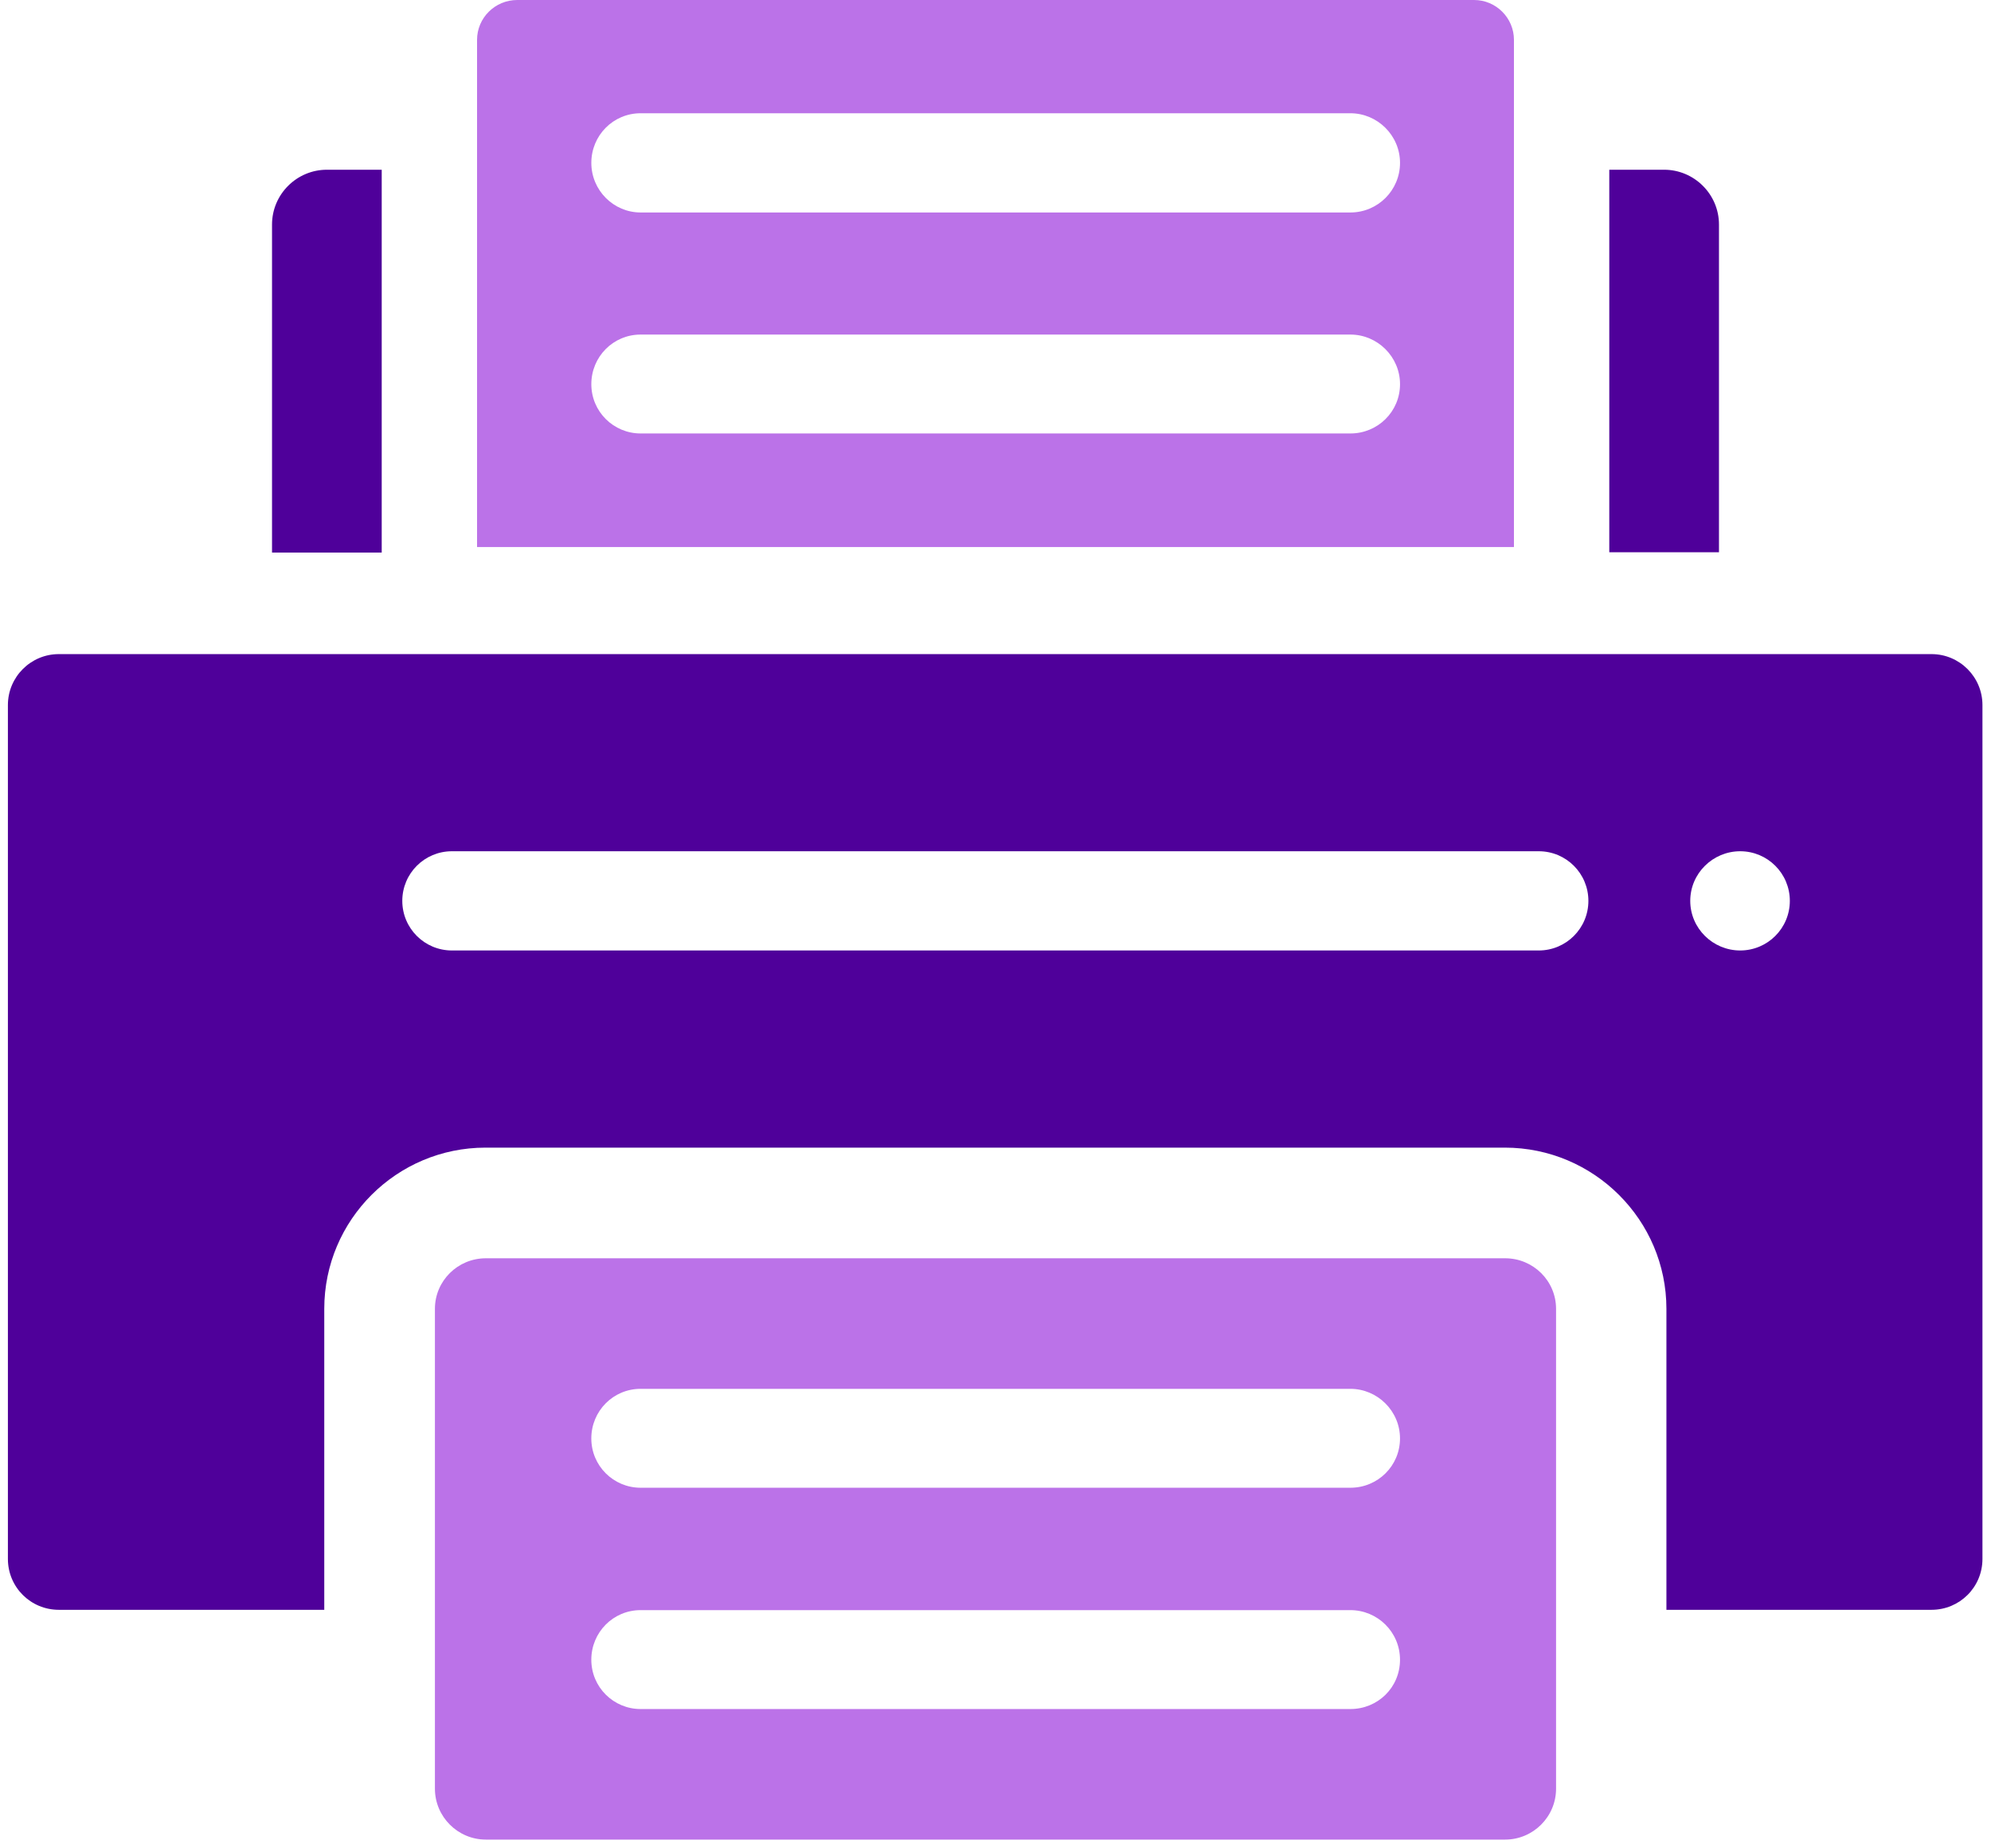
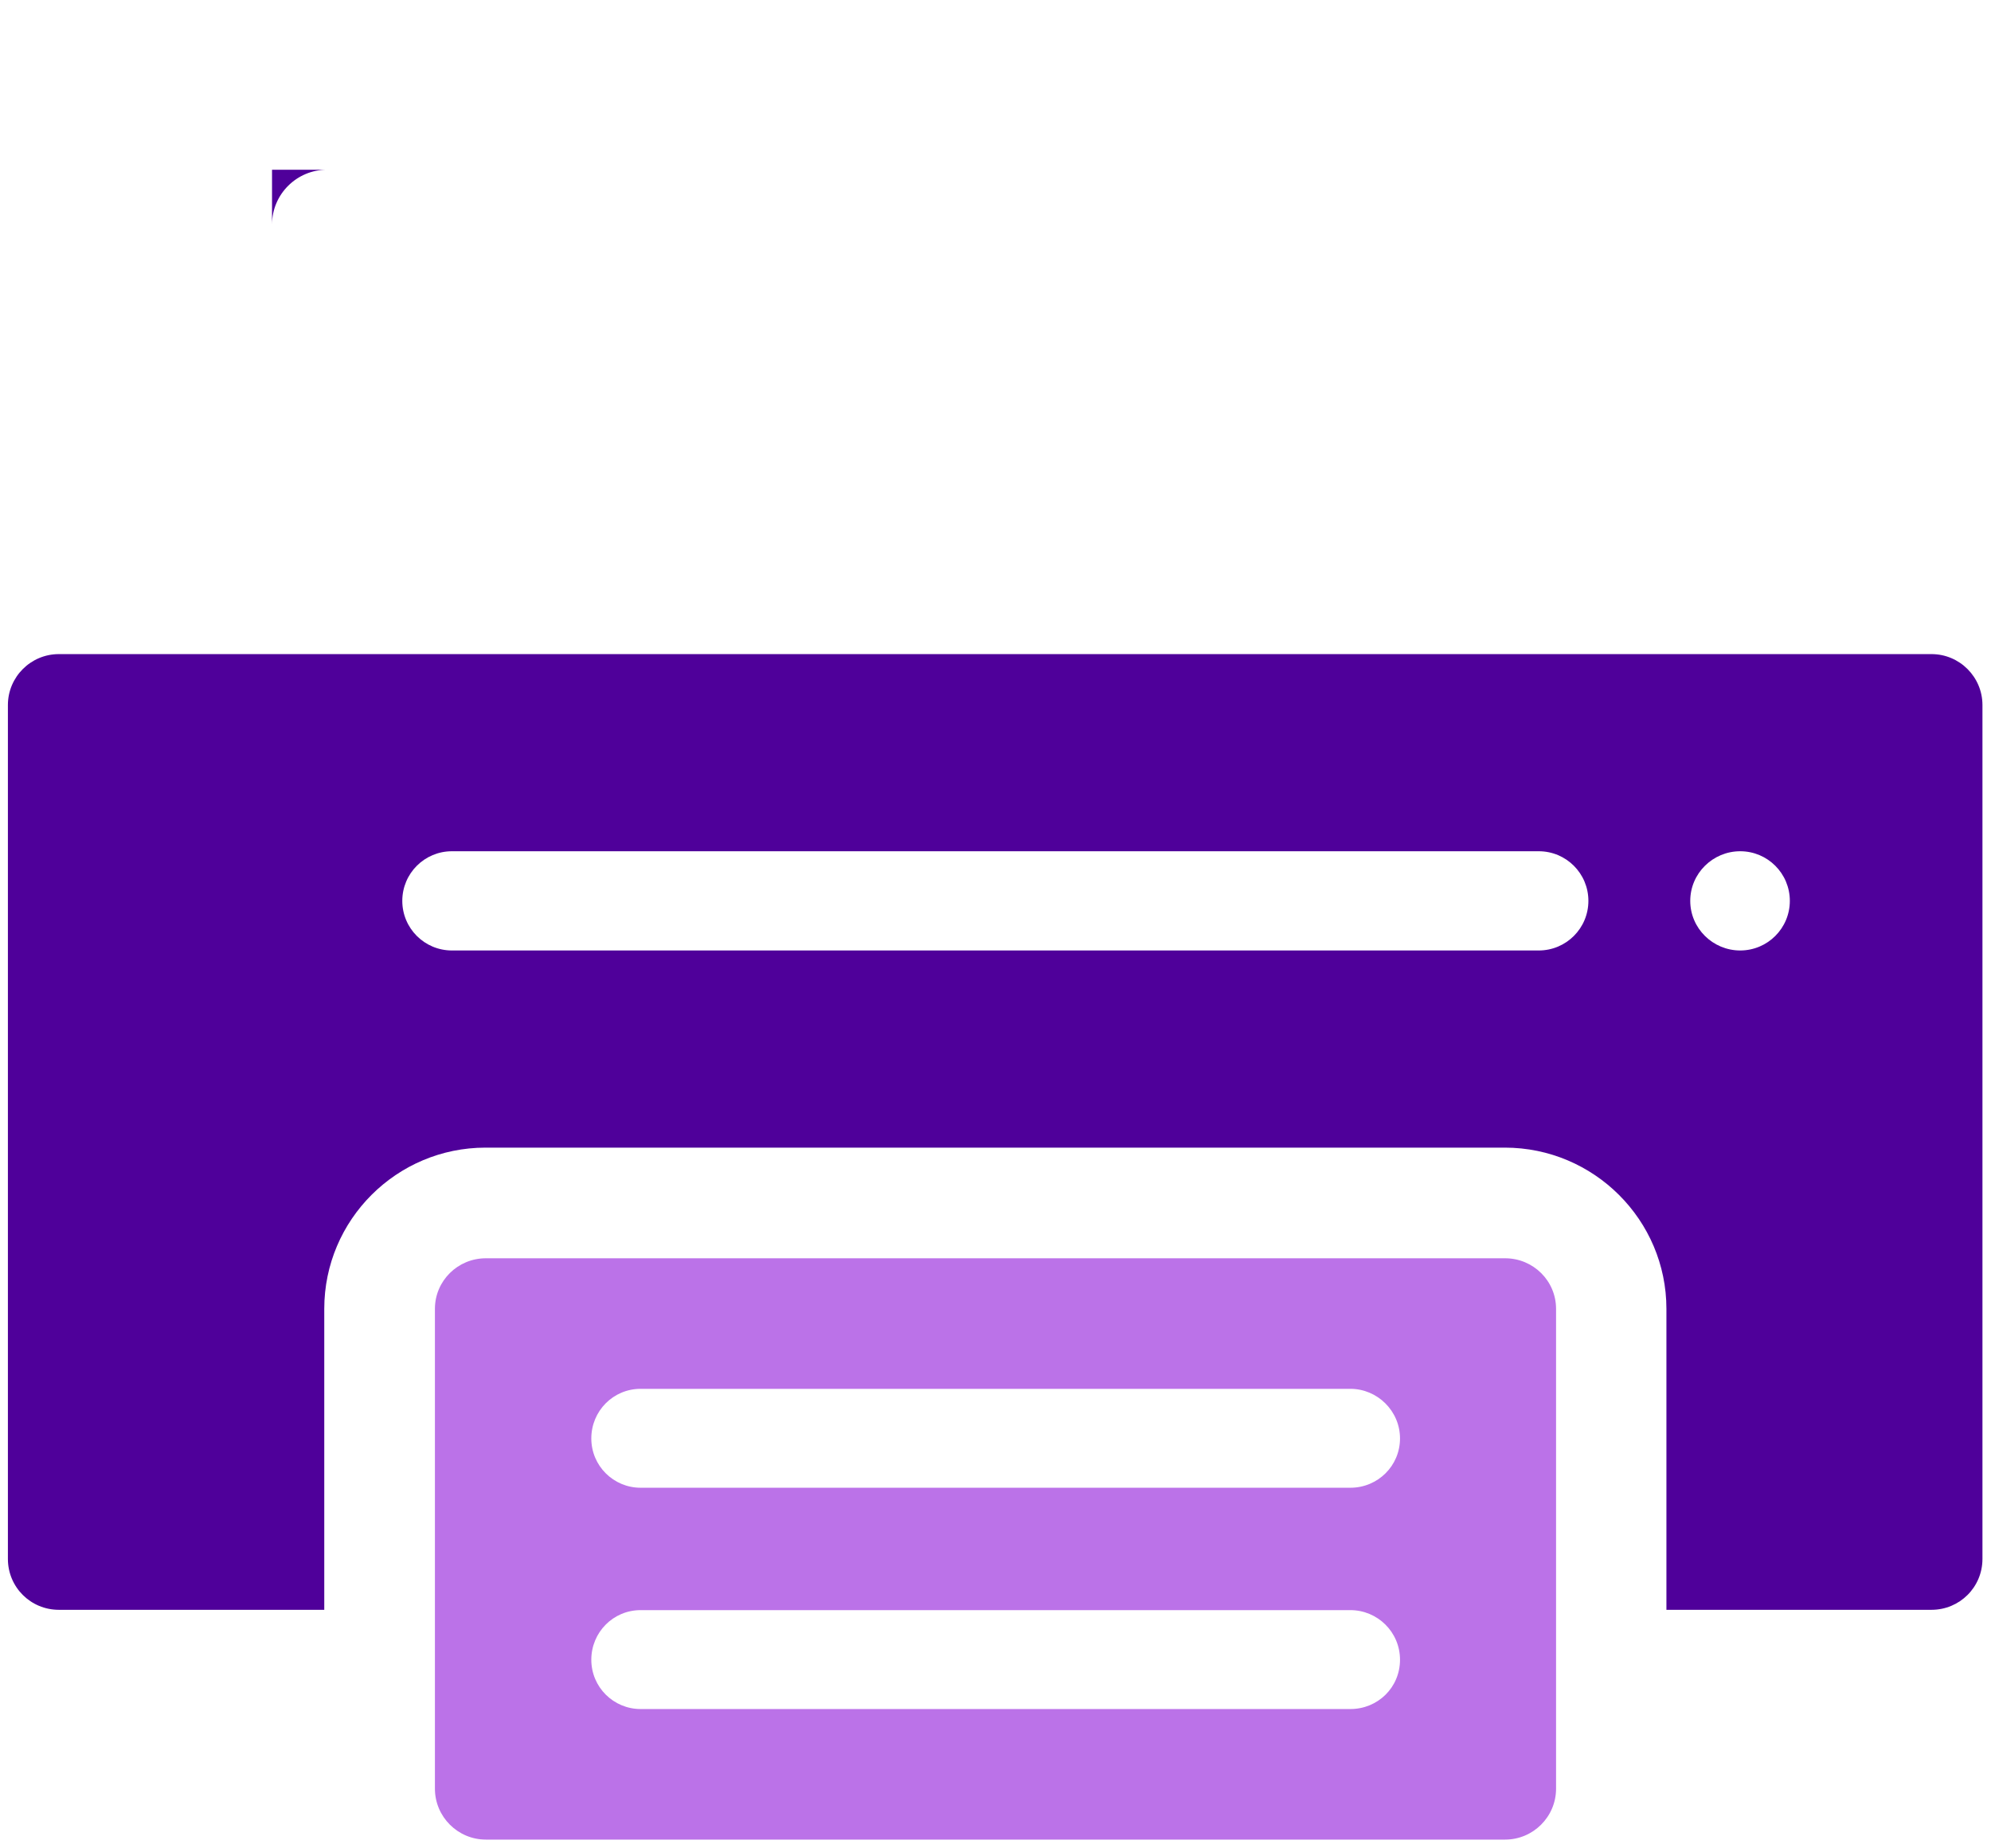
<svg xmlns="http://www.w3.org/2000/svg" width="126" height="117" viewBox="0 0 126 117" fill="none">
  <g clip-path="url(#clip0_226_585)">
    <path fill-rule="evenodd" clip-rule="evenodd" d="M122.277 41.405H3.723C1.946 41.405 0.5 42.851 0.5 44.628V98.678C0.5 100.475 1.946 101.901 3.723 101.901H20.521V82.851C20.521 77.211 25.107 72.645 30.727 72.645H95.231C100.872 72.645 105.459 77.231 105.459 82.851V101.901H122.236C124.012 101.901 125.459 100.475 125.459 98.678V44.628C125.459 42.851 124.012 41.405 122.236 41.405H122.277ZM97.401 60.165H28.599C26.864 60.165 25.459 58.76 25.459 57.025C25.459 55.289 26.864 53.884 28.599 53.884H97.38C99.116 53.884 100.521 55.289 100.521 57.025C100.521 58.76 99.116 60.165 97.38 60.165H97.401ZM110.128 60.165C108.393 60.165 106.967 58.76 106.967 57.025C106.967 55.289 108.393 53.884 110.128 53.884C111.864 53.884 113.269 55.289 113.269 57.025C113.269 58.76 111.864 60.165 110.128 60.165Z" fill="#4F009A" />
-     <path fill-rule="evenodd" clip-rule="evenodd" d="M24.157 10.744V34.979H17.215V14.215C17.215 12.293 18.785 10.744 20.686 10.744H24.157Z" fill="#4F009A" />
-     <path fill-rule="evenodd" clip-rule="evenodd" d="M108.785 14.215V34.959H101.843V10.744H105.314C107.215 10.744 108.785 12.293 108.785 14.215Z" fill="#4F009A" />
-     <path fill-rule="evenodd" clip-rule="evenodd" d="M93.29 0H32.732C31.327 0 30.19 1.136 30.19 2.521V34.628H95.81V2.521C95.81 1.136 94.674 0 93.29 0ZM85.459 27.438H40.542C38.827 27.438 37.422 26.054 37.422 24.318C37.422 22.583 38.806 21.178 40.542 21.178H85.459C87.174 21.178 88.6 22.583 88.6 24.318C88.6 26.054 87.195 27.438 85.459 27.438ZM85.459 13.45H40.542C38.827 13.45 37.422 12.046 37.422 10.31C37.422 8.574 38.806 7.169 40.542 7.169H85.459C87.174 7.169 88.6 8.574 88.6 10.31C88.6 12.046 87.195 13.45 85.459 13.45Z" fill="#BB72E8" />
+     <path fill-rule="evenodd" clip-rule="evenodd" d="M24.157 10.744H17.215V14.215C17.215 12.293 18.785 10.744 20.686 10.744H24.157Z" fill="#4F009A" />
    <path fill-rule="evenodd" clip-rule="evenodd" d="M95.252 79.649H30.748C28.971 79.649 27.524 81.074 27.524 82.851V113.223C27.524 115 28.971 116.446 30.748 116.446H95.252C97.028 116.446 98.475 115 98.475 113.223V82.851C98.475 81.074 97.028 79.649 95.252 79.649ZM85.458 108.182H40.541C38.826 108.182 37.421 106.797 37.421 105.062C37.421 103.326 38.805 101.921 40.541 101.921H85.458C87.173 101.921 88.599 103.306 88.599 105.062C88.599 106.818 87.194 108.182 85.458 108.182ZM85.458 94.174H40.541C38.826 94.174 37.421 92.789 37.421 91.054C37.421 89.318 38.805 87.913 40.541 87.913H85.458C87.173 87.913 88.599 89.318 88.599 91.054C88.599 92.789 87.194 94.174 85.458 94.174Z" fill="#BB72E8" />
  </g>
  <defs>
    <clipPath id="clip0_226_585">
      <rect width="125" height="116.467" fill="white" transform="translate(0.5)" />
    </clipPath>
  </defs>
</svg>